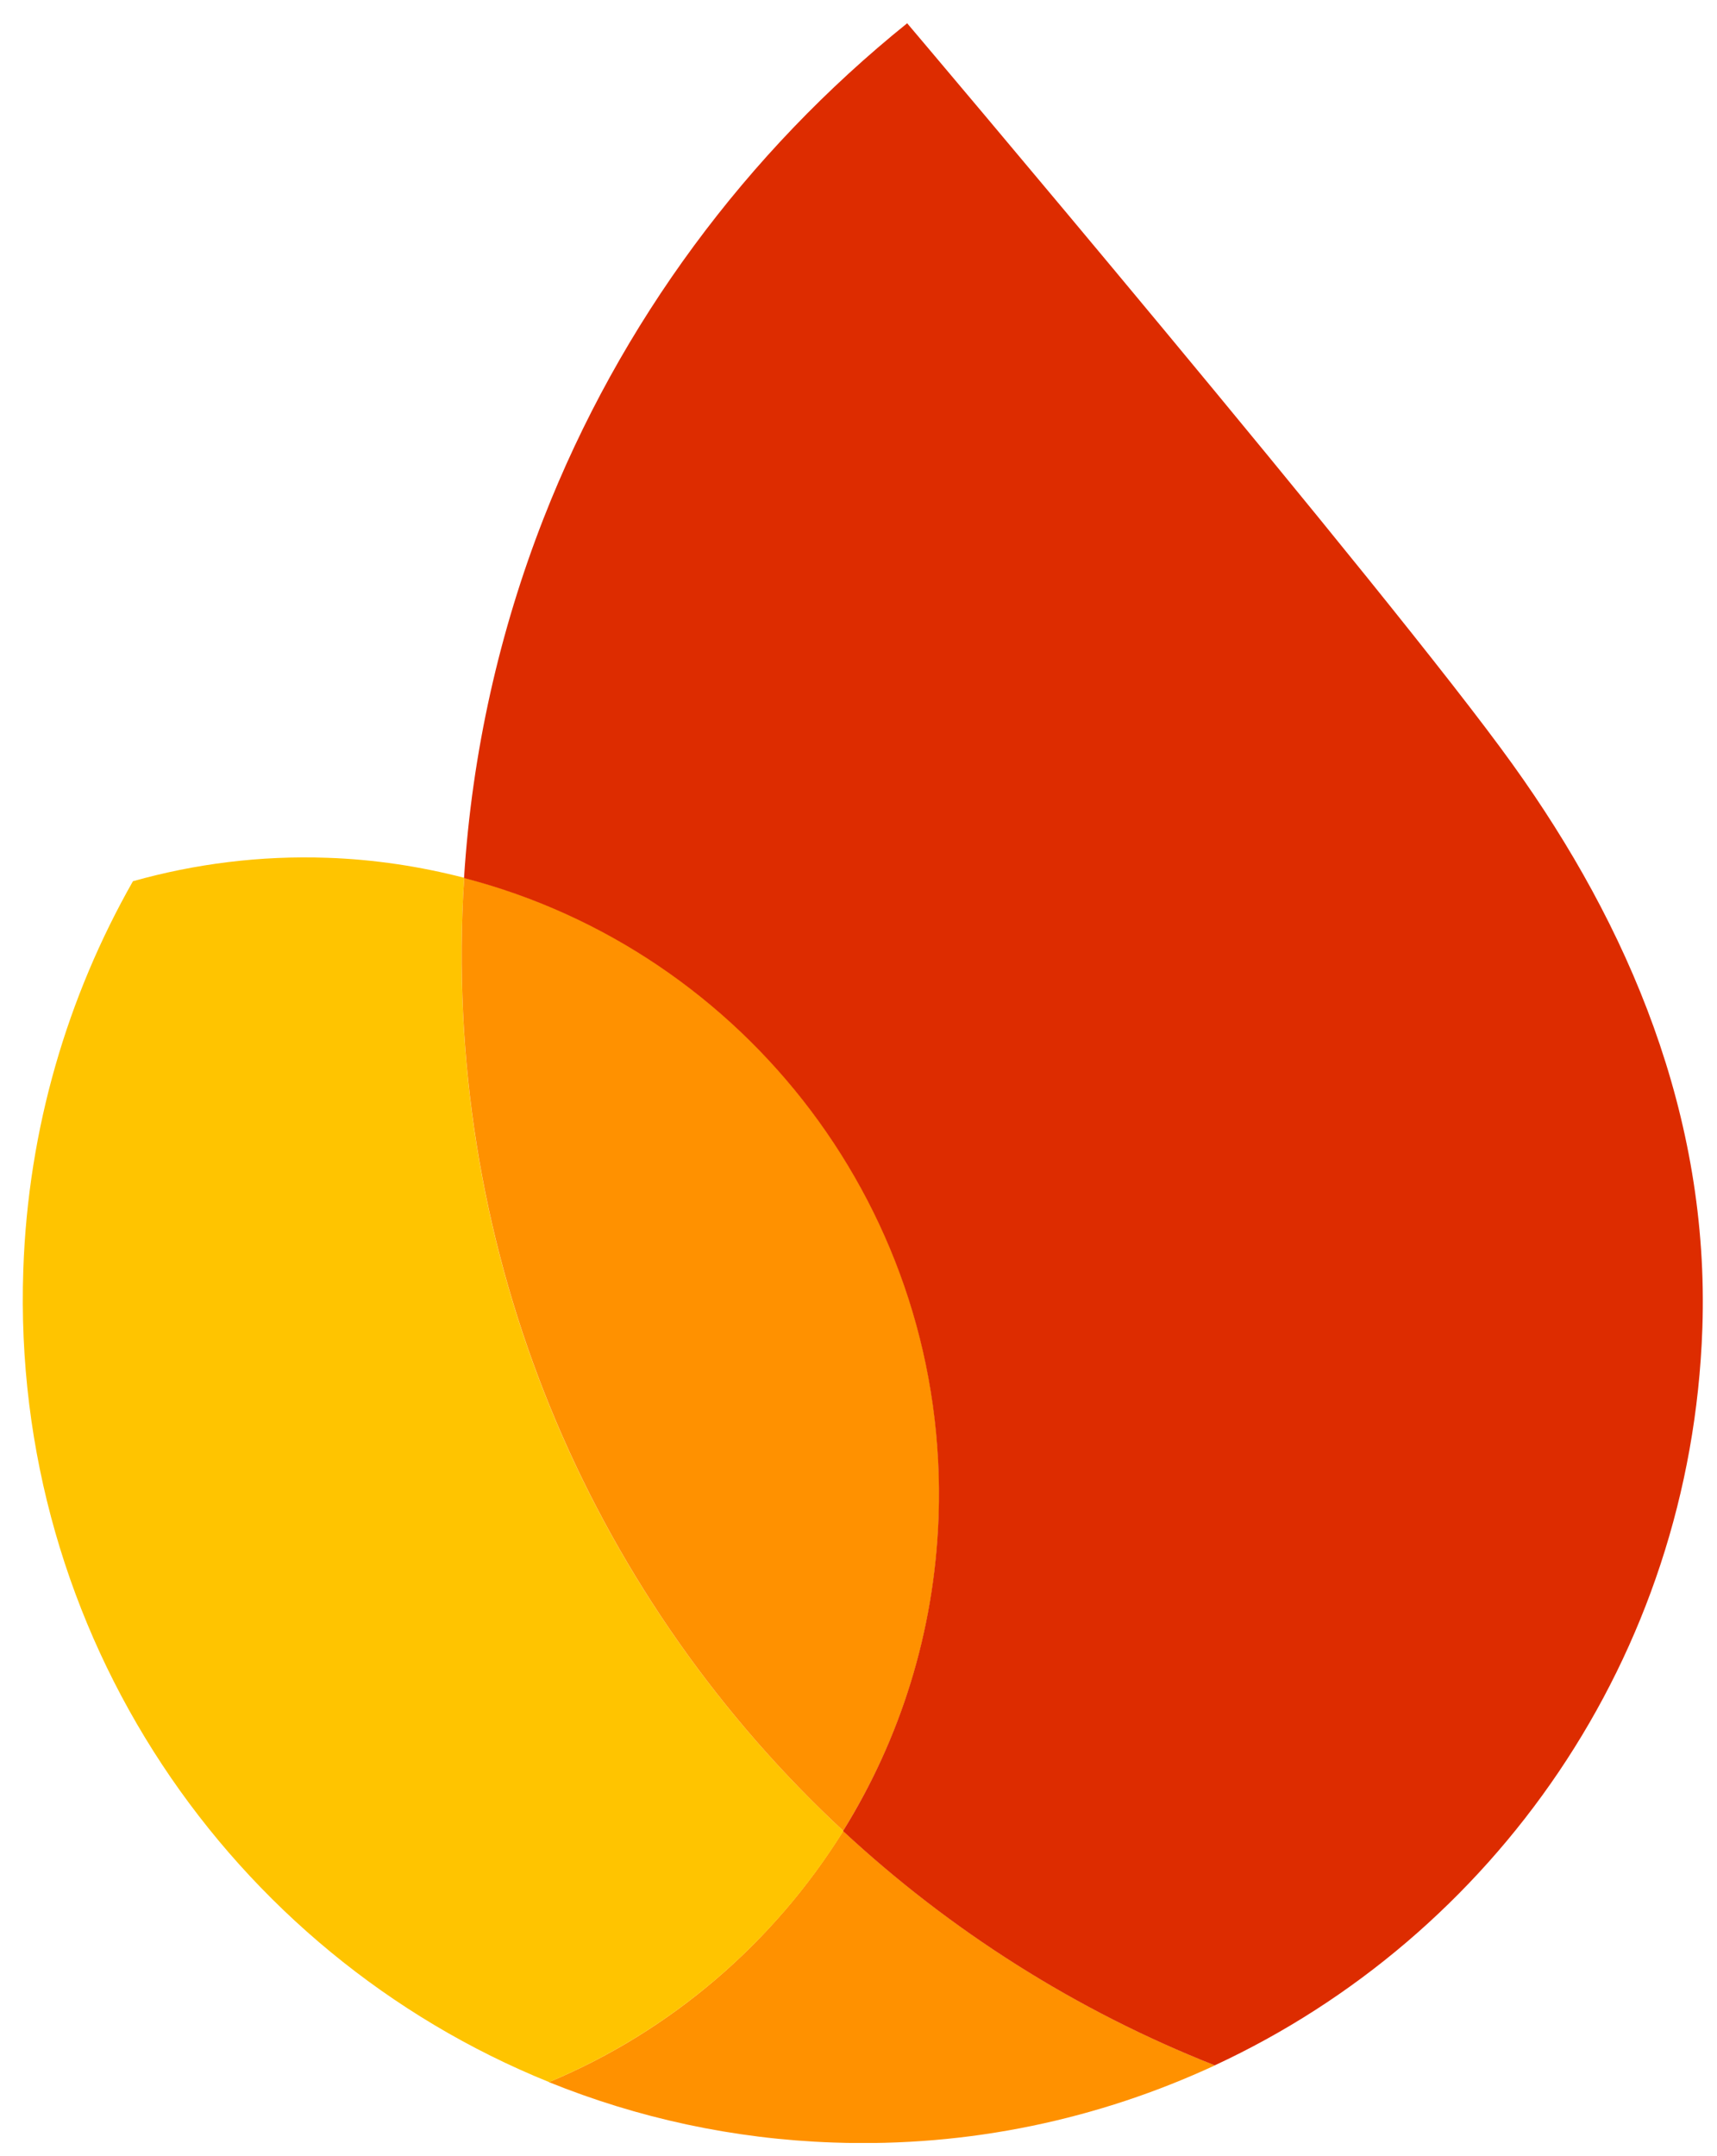
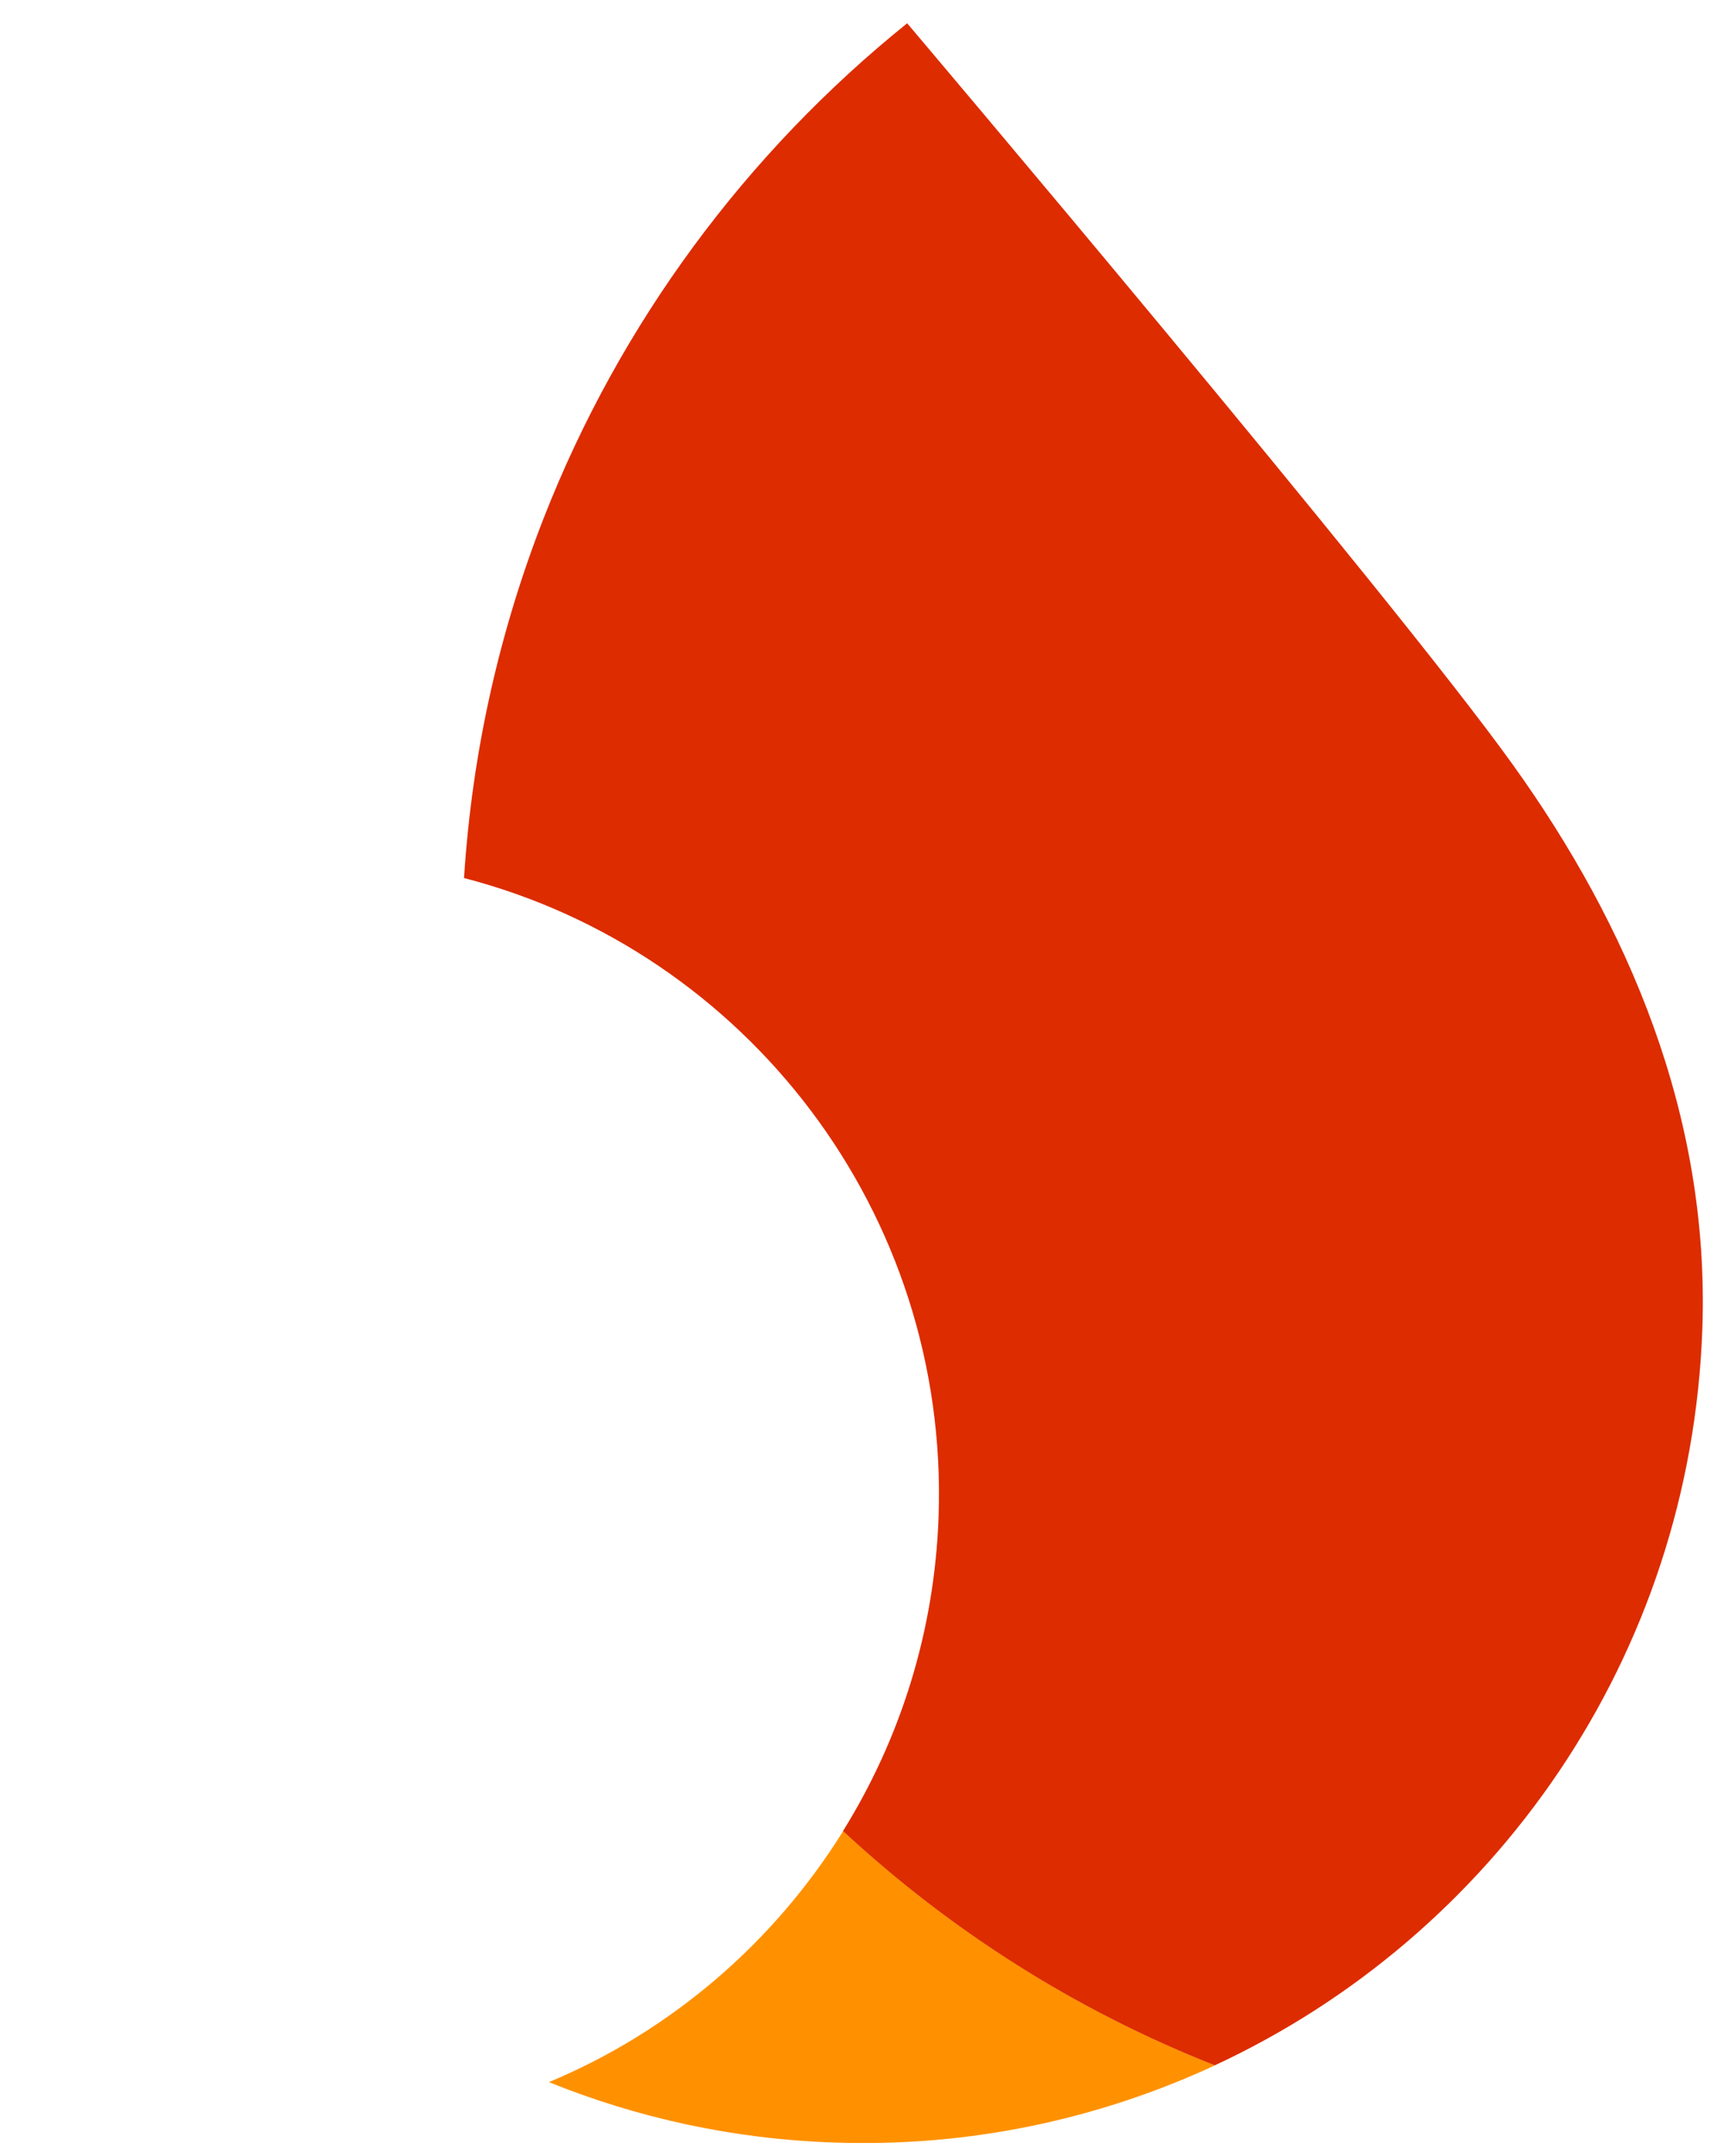
<svg xmlns="http://www.w3.org/2000/svg" width="47" height="59" viewBox="0 0 47 59" fill="none">
  <g clip-path="url(#clip0_339_4762)">
    <path d="M15.026 56.973C17.443 57.951 20.064 58.532 22.817 58.626C26.545 58.758 30.086 57.984 33.257 56.514C29.458 55.016 26.016 52.827 23.081 50.102C21.176 53.164 18.363 55.58 15.026 56.973Z" fill="#FF9100" />
-     <path d="M23.081 50.095C16.38 43.87 12.311 34.865 12.658 24.981C12.669 24.661 12.685 24.34 12.708 24.019C11.507 23.71 10.252 23.516 8.963 23.472C7.119 23.406 5.329 23.638 3.639 24.113C1.849 27.264 0.77 30.874 0.638 34.744C0.291 44.727 6.309 53.445 15.031 56.972C18.368 55.573 21.182 53.163 23.087 50.1L23.081 50.095Z" fill="#FFC400" />
-     <path d="M23.081 50.095C24.64 47.591 25.587 44.656 25.697 41.494C25.989 33.174 20.416 26.015 12.708 24.02C12.685 24.34 12.669 24.661 12.658 24.981C12.317 34.86 16.38 43.871 23.081 50.095Z" fill="#FF9100" />
    <path d="M24.832 0.637C20.444 4.169 16.975 8.824 14.877 14.191C13.677 17.265 12.922 20.565 12.702 24.026C20.411 26.021 25.983 33.18 25.692 41.5C25.581 44.662 24.634 47.597 23.076 50.102C26.011 52.827 29.452 55.016 33.252 56.514C40.878 52.976 46.285 45.358 46.599 36.353C46.803 30.516 44.567 25.319 41.412 20.925C38.086 16.281 24.832 0.637 24.832 0.637Z" fill="#DD2C00" />
  </g>
  <defs>
    <clipPath id="clip0_339_4762">
      <rect width="46" height="58" fill="white" transform="translate(0.621 0.637)" />
    </clipPath>
  </defs>
</svg>